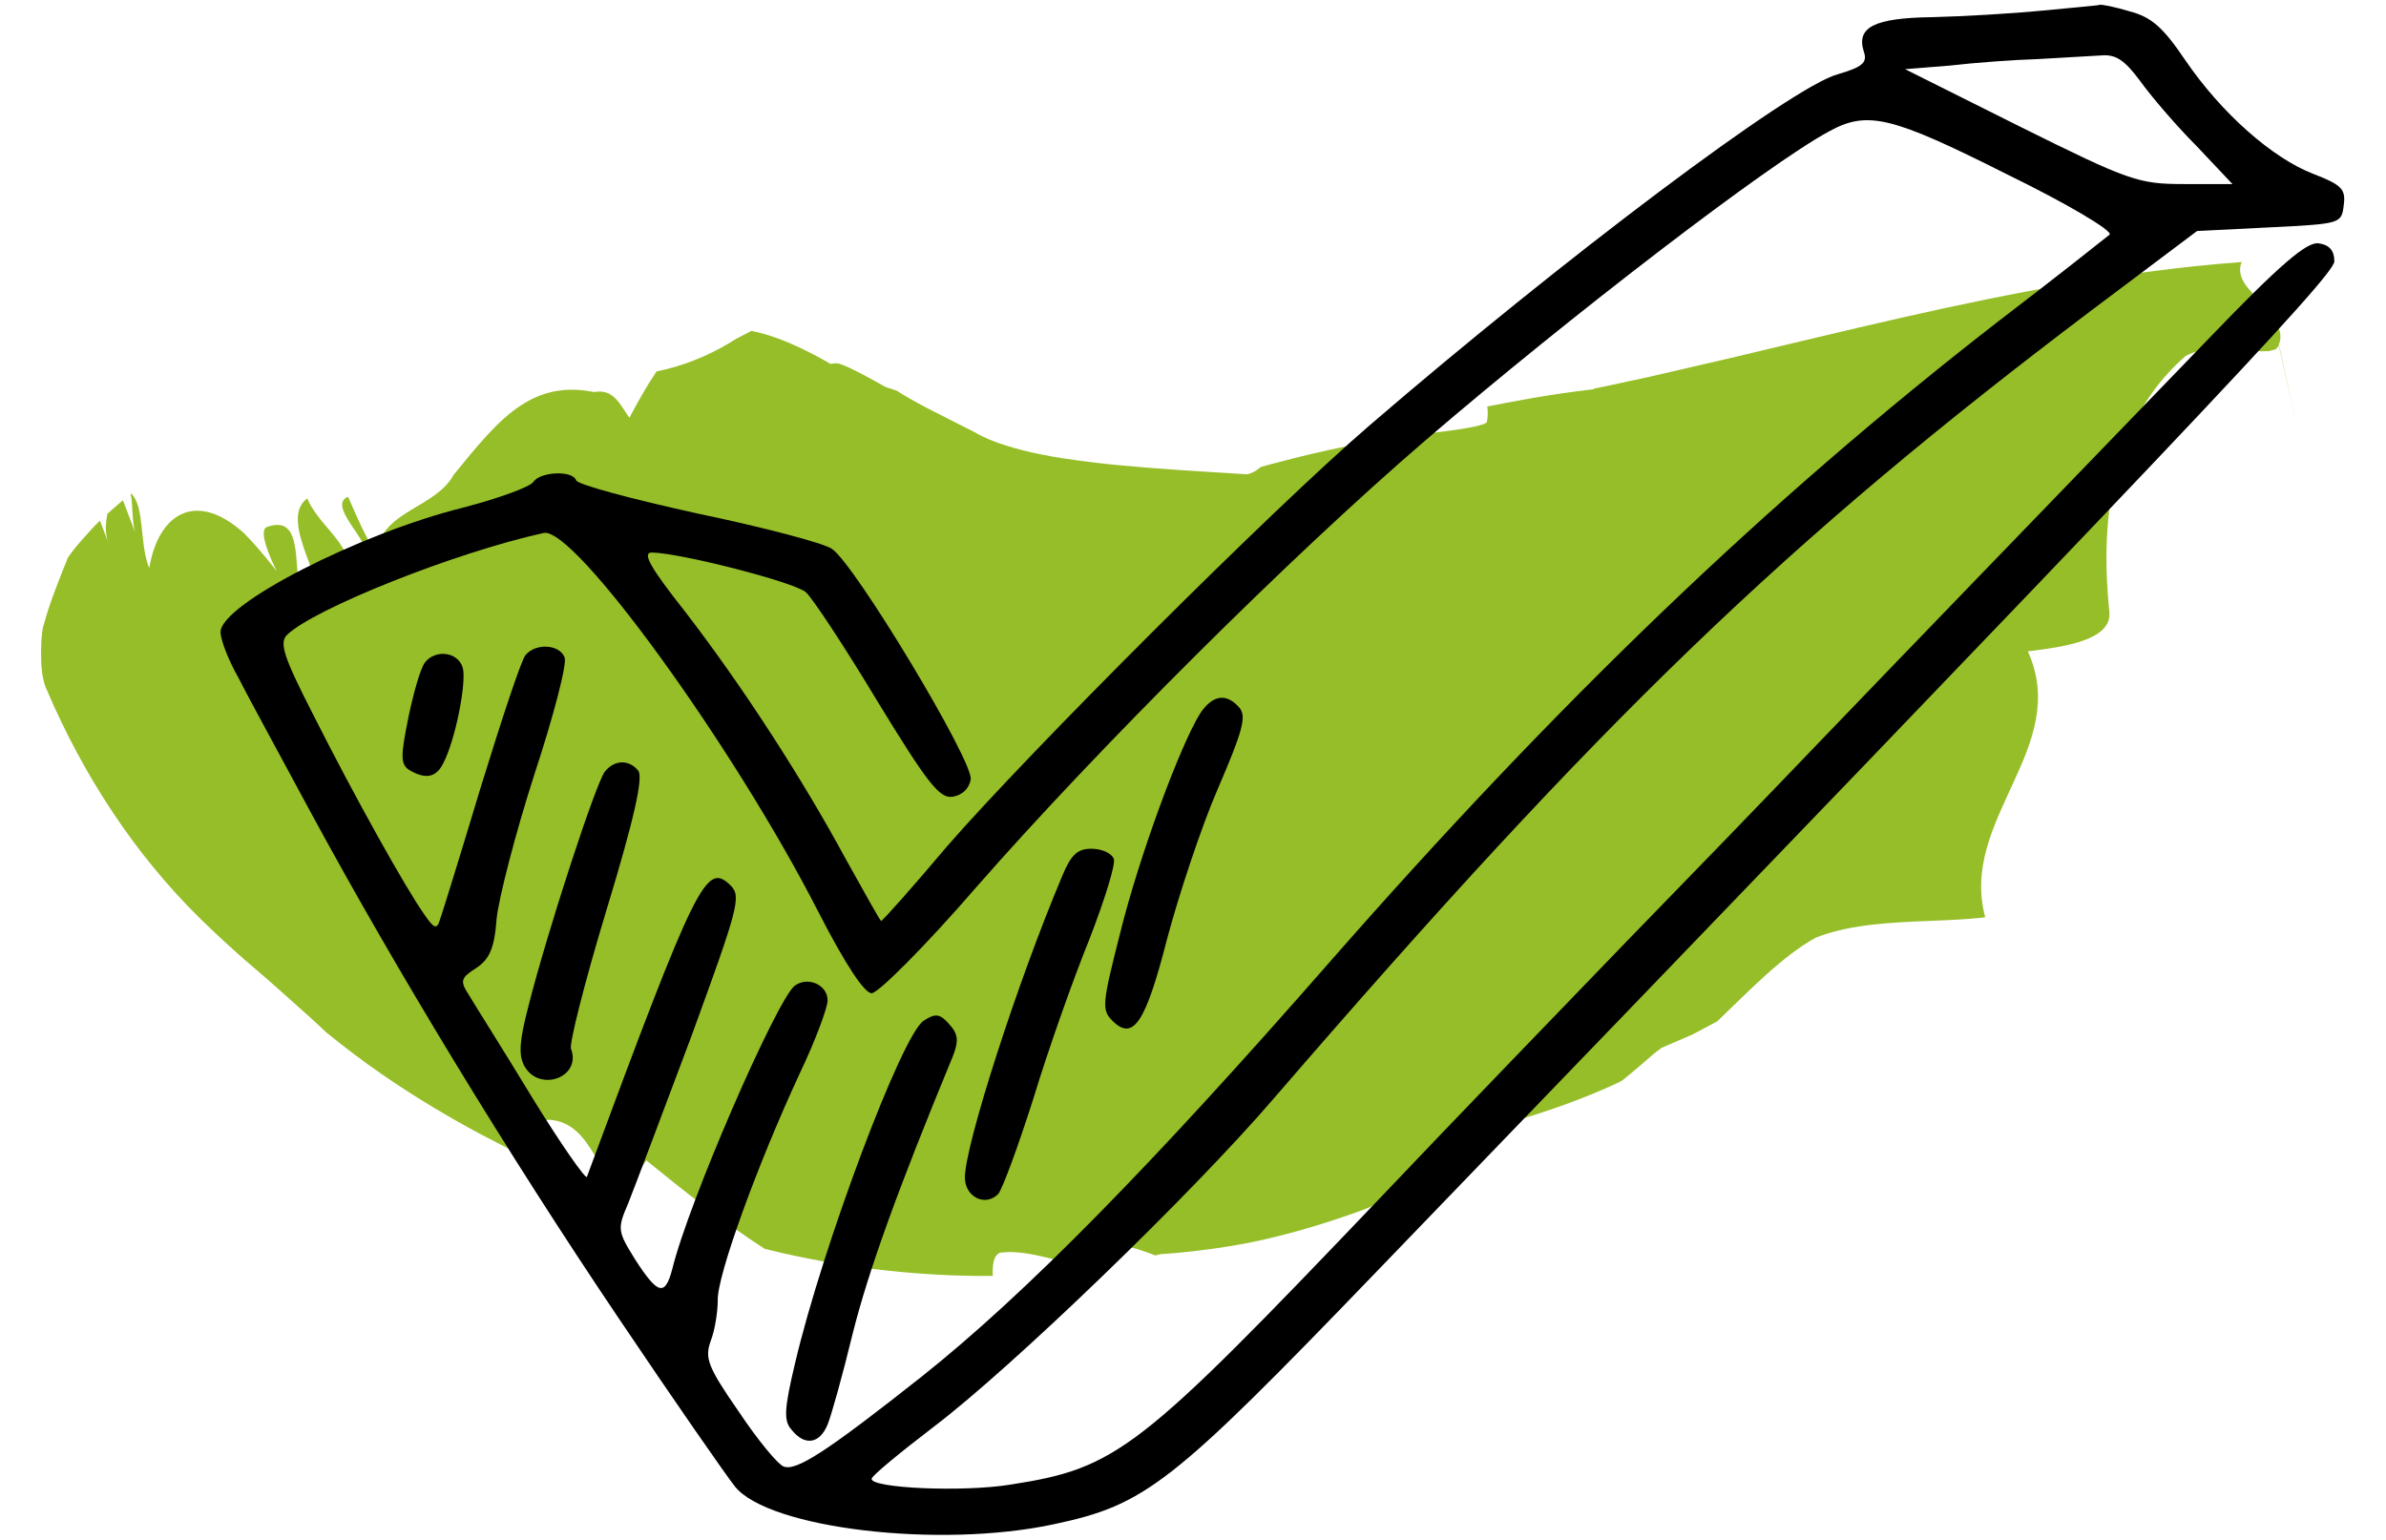
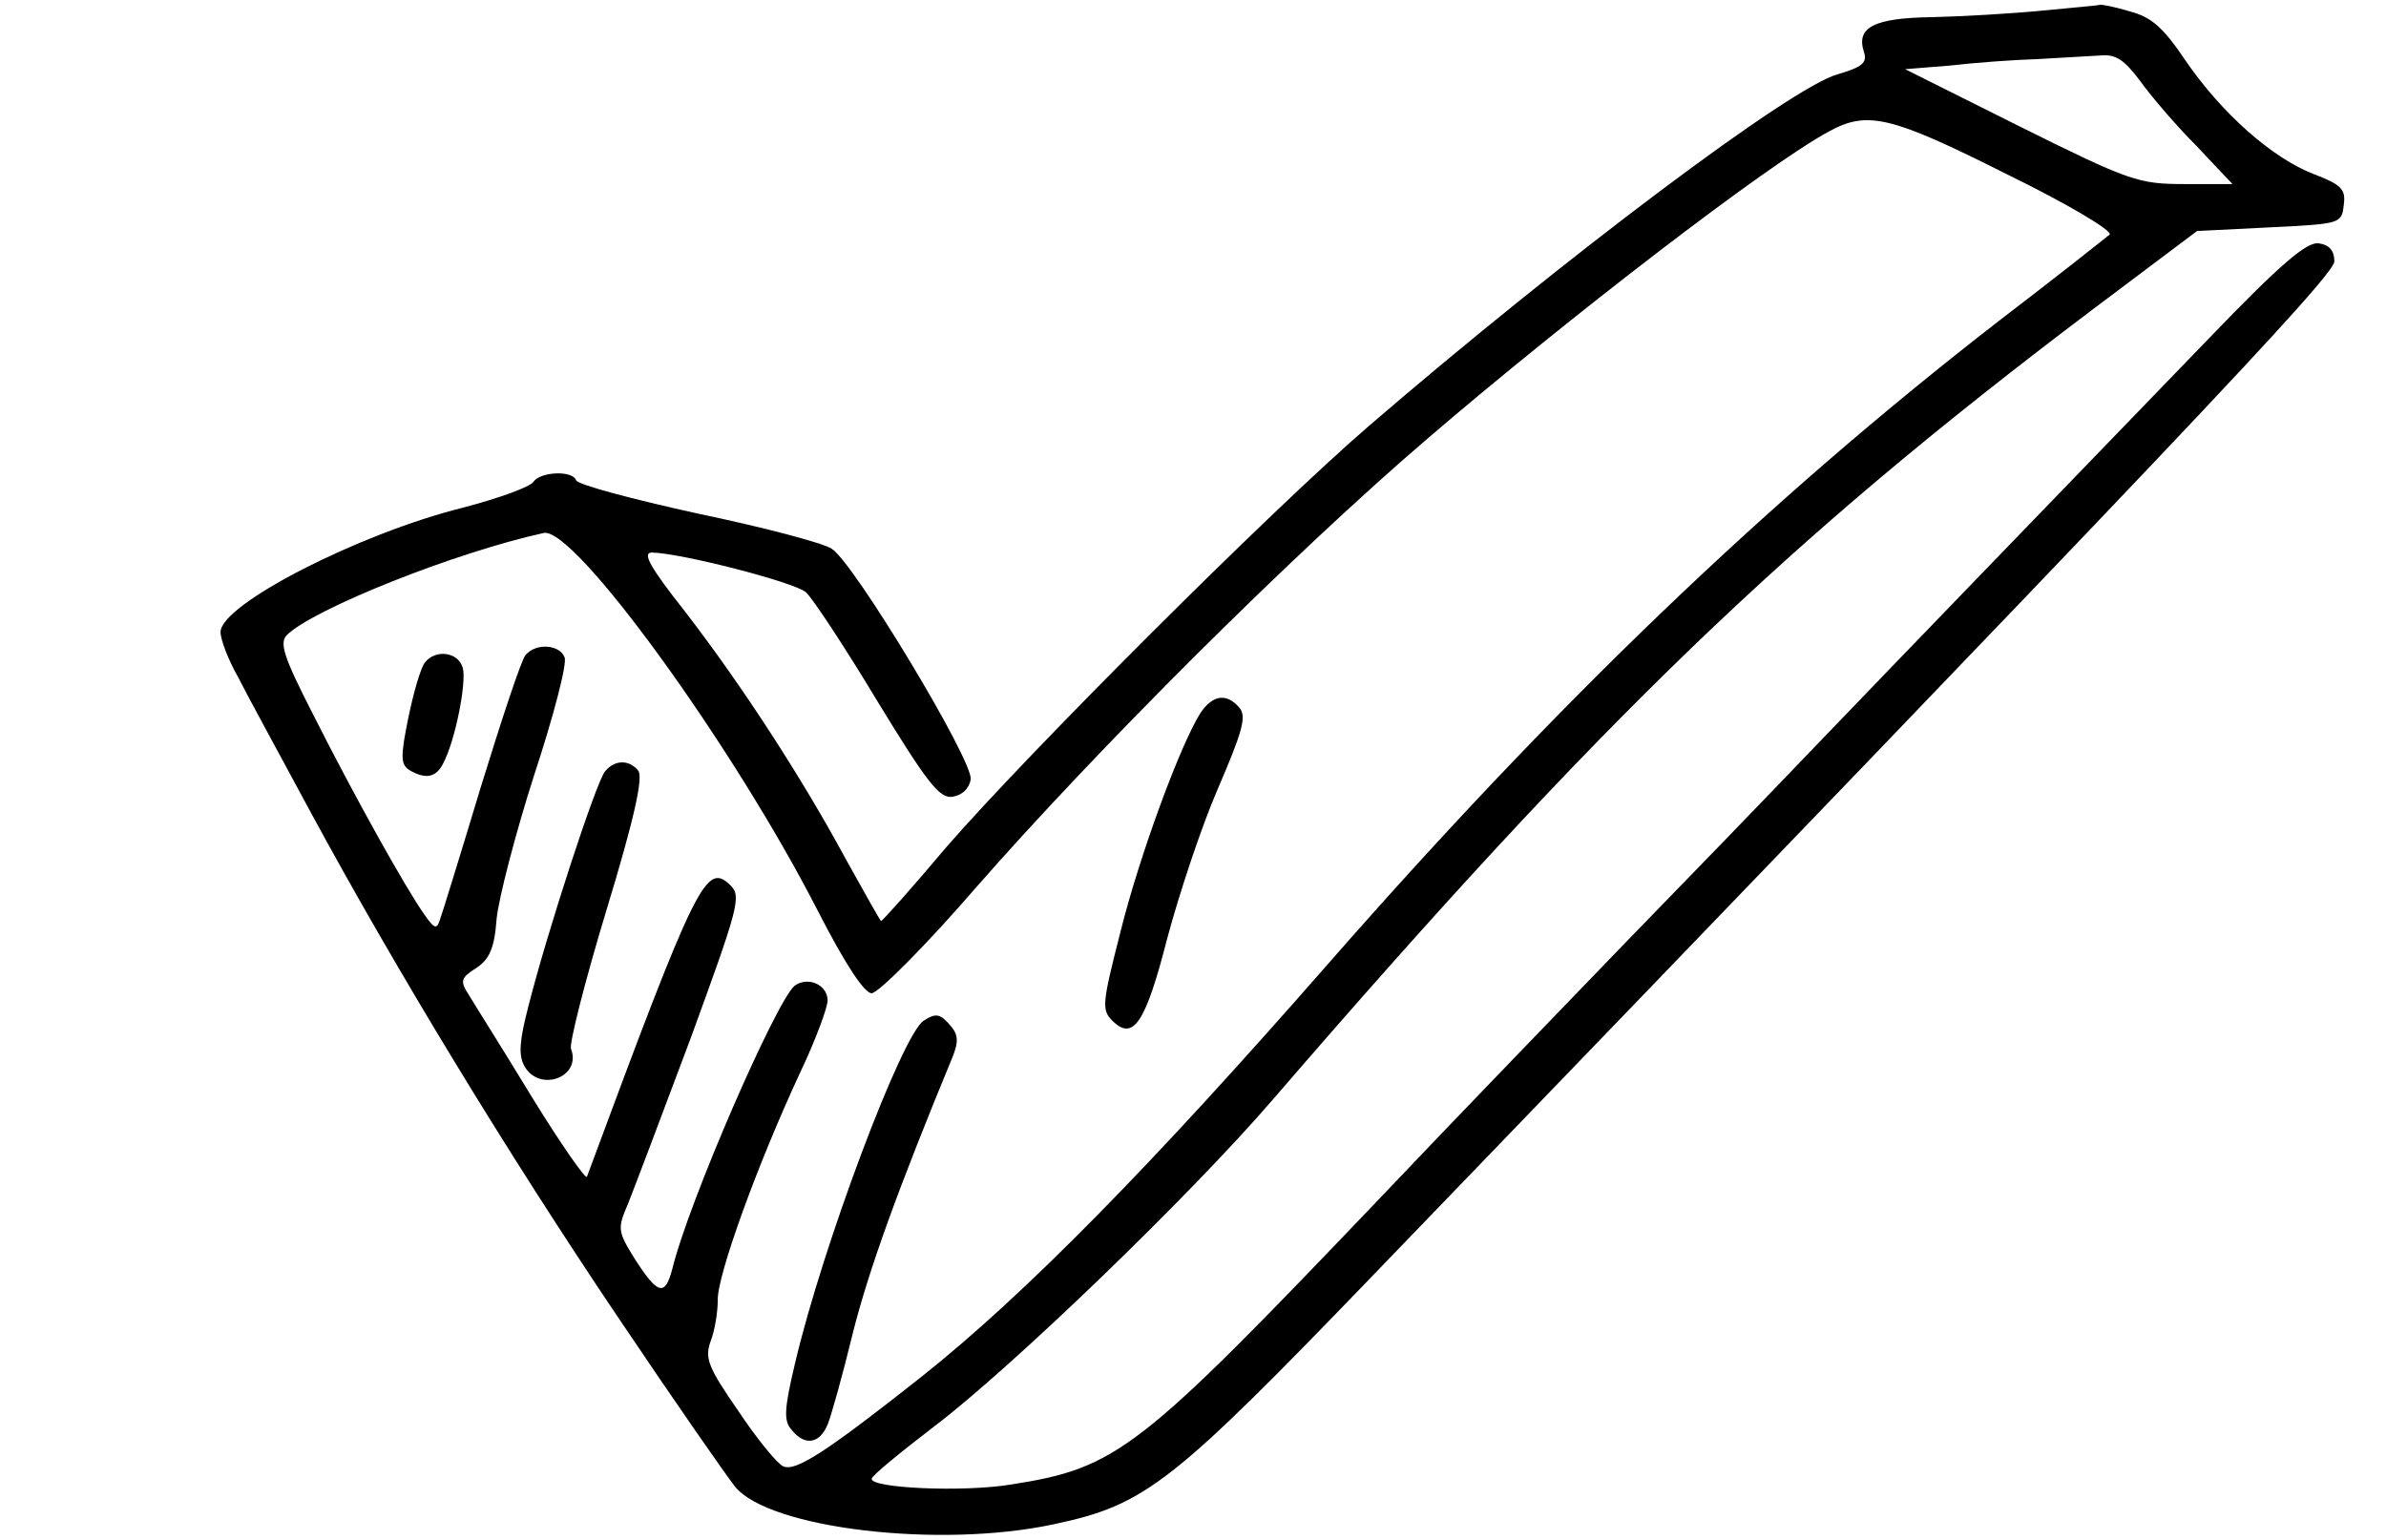
<svg xmlns="http://www.w3.org/2000/svg" width="110" height="71" viewBox="0 0 110 71" fill="none">
-   <path d="M34.627 15.258L34.513 15.326C34.322 15.426 34.139 15.52 33.962 15.611C33.842 15.686 33.718 15.761 33.594 15.838C32.666 16.39 31.488 16.891 30.27 17.126C29.803 17.819 29.398 18.542 29.016 19.269C28.579 18.642 28.298 17.979 27.511 18.063C27.472 18.067 27.434 18.072 27.393 18.079C26.869 17.975 26.377 17.946 25.908 17.995C25.229 18.068 24.597 18.305 23.984 18.716C22.948 19.393 21.988 20.573 20.909 21.905C20.516 22.625 19.739 23.047 18.979 23.501C18.223 23.963 17.482 24.462 17.317 25.552C16.756 24.52 16.513 23.984 16.048 22.91C15.427 23.147 15.984 23.899 16.446 24.585C16.899 25.27 17.271 25.919 16.15 26.173C16.048 25.528 15.673 25.035 15.26 24.535C14.85 24.051 14.385 23.523 14.164 22.984C13.426 23.522 13.774 24.641 14.138 25.641C14.502 26.645 14.907 27.558 14.13 27.977C13.755 27.783 13.747 26.623 13.659 25.669C13.578 24.832 13.412 24.132 12.674 24.211C12.567 24.222 12.448 24.251 12.315 24.297C11.886 24.441 12.448 25.714 12.755 26.338C12.429 25.911 12.098 25.516 11.777 25.151C11.614 24.971 11.453 24.796 11.297 24.637C11.143 24.485 11.004 24.376 10.857 24.262C10.29 23.83 9.736 23.588 9.222 23.556C9.113 23.55 9.005 23.55 8.901 23.562C8.506 23.604 8.138 23.781 7.813 24.102C7.404 24.52 7.058 25.163 6.879 26.194C6.416 25.059 6.686 23.38 6.051 22.762L6.022 22.784C6.137 23.194 6.067 24.123 6.252 24.602C6.058 24.091 5.863 23.58 5.668 23.07C5.421 23.274 5.185 23.484 4.95 23.697C4.862 24.142 4.833 24.604 5.002 25.047C4.871 24.702 4.74 24.356 4.608 24.009C4.335 24.27 4.079 24.558 3.83 24.838C3.58 25.116 3.344 25.404 3.13 25.715C2.766 26.627 2.311 27.735 2.026 28.771C1.945 29.008 1.922 29.346 1.904 29.649C1.89 29.956 1.889 30.249 1.901 30.521C1.923 31.064 2.01 31.523 2.176 31.855C3.831 35.716 6.169 39.35 9.226 42.358C9.907 43.022 10.606 43.671 11.327 44.301L12.365 45.193L13.03 45.784C13.879 46.536 14.541 47.13 15.044 47.61C15.863 48.275 16.738 48.94 17.582 49.521C18.001 49.811 18.423 50.095 18.824 50.349C19.237 50.616 19.63 50.858 20.021 51.092C21.588 52.033 23.011 52.764 24.242 53.36C24.596 52.626 24.564 51.714 25.302 51.636C25.304 51.635 25.307 51.635 25.311 51.635C26.385 51.702 26.928 52.478 27.386 53.22C27.603 53.586 27.826 53.954 28.048 54.204C28.169 54.333 28.295 54.434 28.423 54.493L28.639 54.554L28.699 54.56L28.73 54.562L28.794 54.577L29.064 54.628C29.306 54.257 29.551 53.882 29.795 53.508C31.529 54.923 33.347 56.359 35.252 57.587C36.236 57.842 37.166 58.02 38.112 58.199C39.023 58.348 39.952 58.495 40.815 58.581C42.578 58.778 44.233 58.851 45.769 58.838C45.757 58.349 45.782 57.902 46.106 57.769C46.137 57.764 46.169 57.761 46.201 57.757C47.465 57.623 49.022 58.258 50.5 58.552C50.731 58.5 50.963 58.447 51.191 58.396C51.392 58.13 51.486 57.675 51.543 57.392C52.225 57.512 52.757 57.695 53.269 57.895L53.413 57.856L53.489 57.837L53.631 57.826C53.821 57.811 54.017 57.797 54.223 57.781C54.386 57.766 54.55 57.749 54.711 57.731C56.119 57.582 57.507 57.365 58.874 57.016C59.636 56.829 60.389 56.614 61.136 56.375C61.509 56.256 61.879 56.134 62.248 56.003L62.801 55.806C62.987 55.741 63.12 55.677 63.26 55.617C65.453 54.612 66.732 53.691 67.187 52.994C67.611 52.567 68.467 52.157 69.791 51.705C71.354 51.243 72.988 50.678 74.596 49.929C74.797 49.834 74.859 49.768 74.948 49.697L75.204 49.486C75.361 49.354 75.519 49.219 75.684 49.08C75.999 48.813 76.253 48.564 76.616 48.313C77.051 48.126 77.524 47.923 78.018 47.71C78.391 47.512 78.781 47.306 79.17 47.098C80.731 45.594 82.177 44.094 83.692 43.248C84.528 42.909 85.483 42.728 86.472 42.623C87.291 42.536 88.133 42.5 88.952 42.467C89.77 42.434 90.565 42.403 91.289 42.326C91.367 42.318 91.445 42.309 91.523 42.3C90.303 37.778 95.501 34.46 93.487 30.037C95.042 29.843 97.377 29.55 97.245 28.227C96.846 24.269 97.169 19.559 100.75 16.426C101.058 16.248 101.416 16.157 101.798 16.116C102.334 16.059 102.911 16.103 103.442 16.145C103.883 16.183 104.293 16.218 104.615 16.188L104.905 16.111L105.001 16.017L105.036 15.955L105.05 15.92L105.053 15.91C105.132 16.262 105.209 16.611 105.287 16.956C105.486 17.852 105.682 18.731 105.874 19.592C105.157 16.324 104.985 15.536 104.985 15.536C104.985 15.536 105.022 15.707 105.06 15.877C105.097 16.047 105.135 16.218 105.135 16.218C105.135 16.218 105.115 16.127 105.06 15.88L105.063 15.877L105.064 15.873L105.067 15.864L105.074 15.847L105.086 15.814L105.107 15.747L105.132 15.617L105.123 15.367C105.093 15.204 105.018 15.049 104.912 14.896C104.704 14.593 104.497 14.277 104.256 13.971C104.156 13.814 103.989 13.67 103.849 13.521C103.707 13.373 103.58 13.223 103.48 13.068C103.284 12.761 103.201 12.437 103.345 12.084C102.633 12.135 101.889 12.202 101.14 12.281C100.556 12.344 99.969 12.413 99.389 12.488C98.058 12.657 96.735 12.859 95.415 13.084C92.779 13.536 90.169 14.082 87.572 14.672C84.975 15.263 82.39 15.892 79.813 16.503C78.542 16.797 77.268 17.093 75.989 17.388C75.395 17.517 74.799 17.644 74.204 17.773L73.488 17.922L73.459 17.952C73.055 17.998 72.538 18.063 72.079 18.13C71.609 18.198 71.146 18.271 70.706 18.346C70.297 18.42 69.888 18.494 69.476 18.569L68.576 18.745L68.567 18.746C68.597 18.974 68.6 19.192 68.558 19.395L68.547 19.47L68.435 19.547L68.17 19.626C68.076 19.654 67.942 19.68 67.808 19.706C67.681 19.733 67.498 19.761 67.341 19.787C67.149 19.814 66.951 19.843 66.75 19.871C66.257 19.934 65.744 20.001 65.215 20.069C64.515 20.159 63.779 20.263 63.094 20.385C62.428 20.503 61.802 20.63 61.245 20.755C60.123 21.003 59.221 21.238 58.578 21.409C58.438 21.448 58.299 21.486 58.157 21.525L58.088 21.559L58.054 21.59L57.906 21.701C57.801 21.769 57.684 21.819 57.561 21.859L57.471 21.872L57.016 21.842L56.135 21.787C55.575 21.752 55.012 21.716 54.45 21.68C53.36 21.607 52.373 21.529 51.448 21.44C49.643 21.259 48.165 21.032 47.123 20.757C46.064 20.486 45.372 20.196 44.919 19.924C44.127 19.522 43.401 19.153 42.754 18.825C42.156 18.508 41.669 18.233 41.331 18.012L40.825 17.846C40.116 17.444 39.512 17.123 39.106 16.936C38.91 16.844 38.726 16.777 38.614 16.759C38.555 16.749 38.511 16.749 38.468 16.754C38.414 16.76 38.363 16.773 38.295 16.784C37.227 16.163 36.276 15.729 35.477 15.475C35.281 15.414 35.082 15.356 34.9 15.315" fill="#96BE28" />
  <path d="M94.126 0.492C92.76 0.625 90.494 0.758 89.095 0.791C86.396 0.825 85.563 1.258 85.93 2.391C86.096 2.89 85.863 3.09 84.73 3.423C82.598 3.99 72.037 11.952 63.141 19.615C58.61 23.513 47.449 34.674 43.651 39.039C42.052 40.938 40.686 42.47 40.619 42.47C40.586 42.47 39.853 41.171 38.987 39.605C36.988 35.907 34.256 31.676 31.59 28.211C29.958 26.145 29.591 25.479 30.058 25.479C31.424 25.512 36.621 26.845 37.154 27.311C37.454 27.578 38.953 29.843 40.453 32.342C42.752 36.107 43.318 36.84 43.918 36.74C44.351 36.673 44.684 36.373 44.751 35.94C44.884 35.107 39.387 25.979 38.354 25.312C37.987 25.046 35.189 24.313 32.157 23.68C29.125 23.014 26.626 22.347 26.56 22.147C26.393 21.681 24.927 21.747 24.594 22.214C24.461 22.447 22.995 22.98 21.329 23.413C16.531 24.613 10.168 27.878 10.168 29.144C10.168 29.51 10.534 30.443 10.968 31.209C11.367 32.009 12.9 34.808 14.332 37.473C18.231 44.669 23.361 53.132 28.525 60.794C31.057 64.559 33.489 68.058 33.889 68.557C35.455 70.49 43.318 71.422 48.582 70.29C52.813 69.39 53.979 68.491 63.474 58.629C100.156 20.581 107.619 12.719 107.619 12.052C107.619 11.553 107.386 11.286 106.886 11.22C106.353 11.153 105.153 12.152 101.888 15.551C93.459 24.279 87.562 30.377 83.631 34.474C81.432 36.773 77.534 40.804 74.935 43.47C72.37 46.135 67.239 51.432 63.574 55.297C52.48 66.925 51.514 67.691 46.616 68.457C44.384 68.824 40.12 68.624 40.186 68.191C40.186 68.058 41.486 66.991 43.051 65.792C46.616 63.093 54.912 55.097 58.743 50.633C73.869 33.108 82.332 24.946 96.458 14.285L101.289 10.653L104.62 10.486C107.919 10.32 107.952 10.32 108.052 9.454C108.152 8.721 107.952 8.521 106.653 8.021C104.754 7.288 102.421 5.222 100.756 2.79C99.723 1.258 99.19 0.791 98.19 0.525C97.524 0.325 96.891 0.192 96.791 0.225C96.691 0.258 95.492 0.358 94.126 0.492ZM98.657 3.723C99.156 4.423 100.323 5.789 101.255 6.722L102.921 8.488H100.722C98.59 8.488 98.19 8.354 93.159 5.855L87.829 3.19L89.894 3.024C91.027 2.89 92.86 2.757 93.959 2.724C95.058 2.657 96.358 2.59 96.858 2.557C97.557 2.491 97.957 2.79 98.657 3.723ZM92.493 8.021C95.292 9.387 97.424 10.653 97.257 10.82C97.091 10.953 94.792 12.785 92.127 14.818C81.432 23.113 71.77 32.409 61.209 44.469C53.046 53.798 47.249 59.695 42.518 63.46C38.054 66.991 36.688 67.858 36.121 67.624C35.855 67.524 34.922 66.392 34.056 65.092C32.623 63.027 32.49 62.627 32.757 61.861C32.956 61.361 33.09 60.495 33.09 59.962C33.056 58.829 34.922 53.698 36.855 49.533C37.587 48.001 38.154 46.468 38.154 46.135C38.154 45.402 37.221 45.002 36.621 45.469C35.755 46.235 31.757 55.397 30.991 58.529C30.658 59.795 30.325 59.695 29.292 58.096C28.459 56.763 28.459 56.663 28.959 55.497C29.225 54.831 30.524 51.399 31.857 47.834C34.023 41.904 34.189 41.338 33.689 40.838C32.557 39.738 32.157 40.505 27.059 54.264C27.026 54.431 25.86 52.765 24.527 50.6C23.195 48.401 21.862 46.302 21.629 45.902C21.196 45.236 21.229 45.102 21.962 44.636C22.562 44.236 22.795 43.736 22.895 42.37C22.995 41.404 23.761 38.439 24.627 35.74C25.527 33.008 26.16 30.576 26.027 30.31C25.793 29.71 24.694 29.643 24.227 30.21C24.028 30.443 23.128 33.175 22.162 36.307C21.229 39.405 20.363 42.204 20.263 42.47C20.13 42.87 19.996 42.803 19.563 42.17C18.73 41.004 16.365 36.773 14.466 33.008C13.066 30.276 12.867 29.643 13.233 29.277C14.466 28.078 20.962 25.479 25.061 24.579C26.46 24.246 33.823 34.408 37.721 42.037C38.987 44.503 39.853 45.802 40.186 45.802C40.486 45.802 42.685 43.603 45.017 40.904C50.648 34.474 59.543 25.612 65.707 20.315C72.337 14.618 81.532 7.555 84.331 6.055C86.096 5.089 87.196 5.356 92.493 8.021Z" fill="black" />
  <path d="M19.597 30.543C19.397 30.776 19.064 31.942 18.83 33.075C18.464 34.874 18.464 35.241 18.864 35.507C19.597 35.941 20.096 35.874 20.43 35.208C20.996 34.141 21.529 31.409 21.329 30.776C21.096 30.044 20.063 29.944 19.597 30.543Z" fill="black" />
  <path d="M55.346 32.875C54.413 34.341 52.514 39.505 51.648 43.004C50.815 46.269 50.781 46.568 51.281 47.068C52.247 48.034 52.814 47.168 53.813 43.27C54.346 41.271 55.379 38.139 56.145 36.373C57.278 33.742 57.478 33.042 57.145 32.642C56.545 31.942 55.912 32.042 55.346 32.875Z" fill="black" />
  <path d="M27.892 35.574C27.492 36.04 25.227 42.97 24.361 46.401C23.961 47.934 23.894 48.634 24.161 49.133C24.827 50.399 26.826 49.7 26.326 48.367C26.227 48.167 26.959 45.269 27.959 41.97C29.258 37.706 29.658 35.84 29.425 35.54C28.992 35.007 28.326 35.04 27.892 35.574Z" fill="black" />
-   <path d="M48.982 40.371C46.883 45.335 44.484 52.832 44.484 54.297C44.484 55.197 45.417 55.663 46.017 55.064C46.217 54.831 46.95 52.832 47.649 50.633C48.316 48.434 49.482 45.136 50.215 43.336C50.914 41.537 51.447 39.838 51.348 39.605C51.248 39.338 50.781 39.139 50.315 39.139C49.682 39.139 49.382 39.405 48.982 40.371Z" fill="black" />
  <path d="M42.585 47.068C41.586 47.701 37.921 57.463 36.655 62.86C36.155 64.959 36.122 65.525 36.488 65.925C37.088 66.691 37.787 66.591 38.154 65.692C38.321 65.292 38.853 63.393 39.32 61.461C40.053 58.562 41.386 54.864 43.918 48.734C44.184 48.068 44.184 47.734 43.851 47.334C43.351 46.735 43.151 46.702 42.585 47.068Z" fill="black" />
</svg>